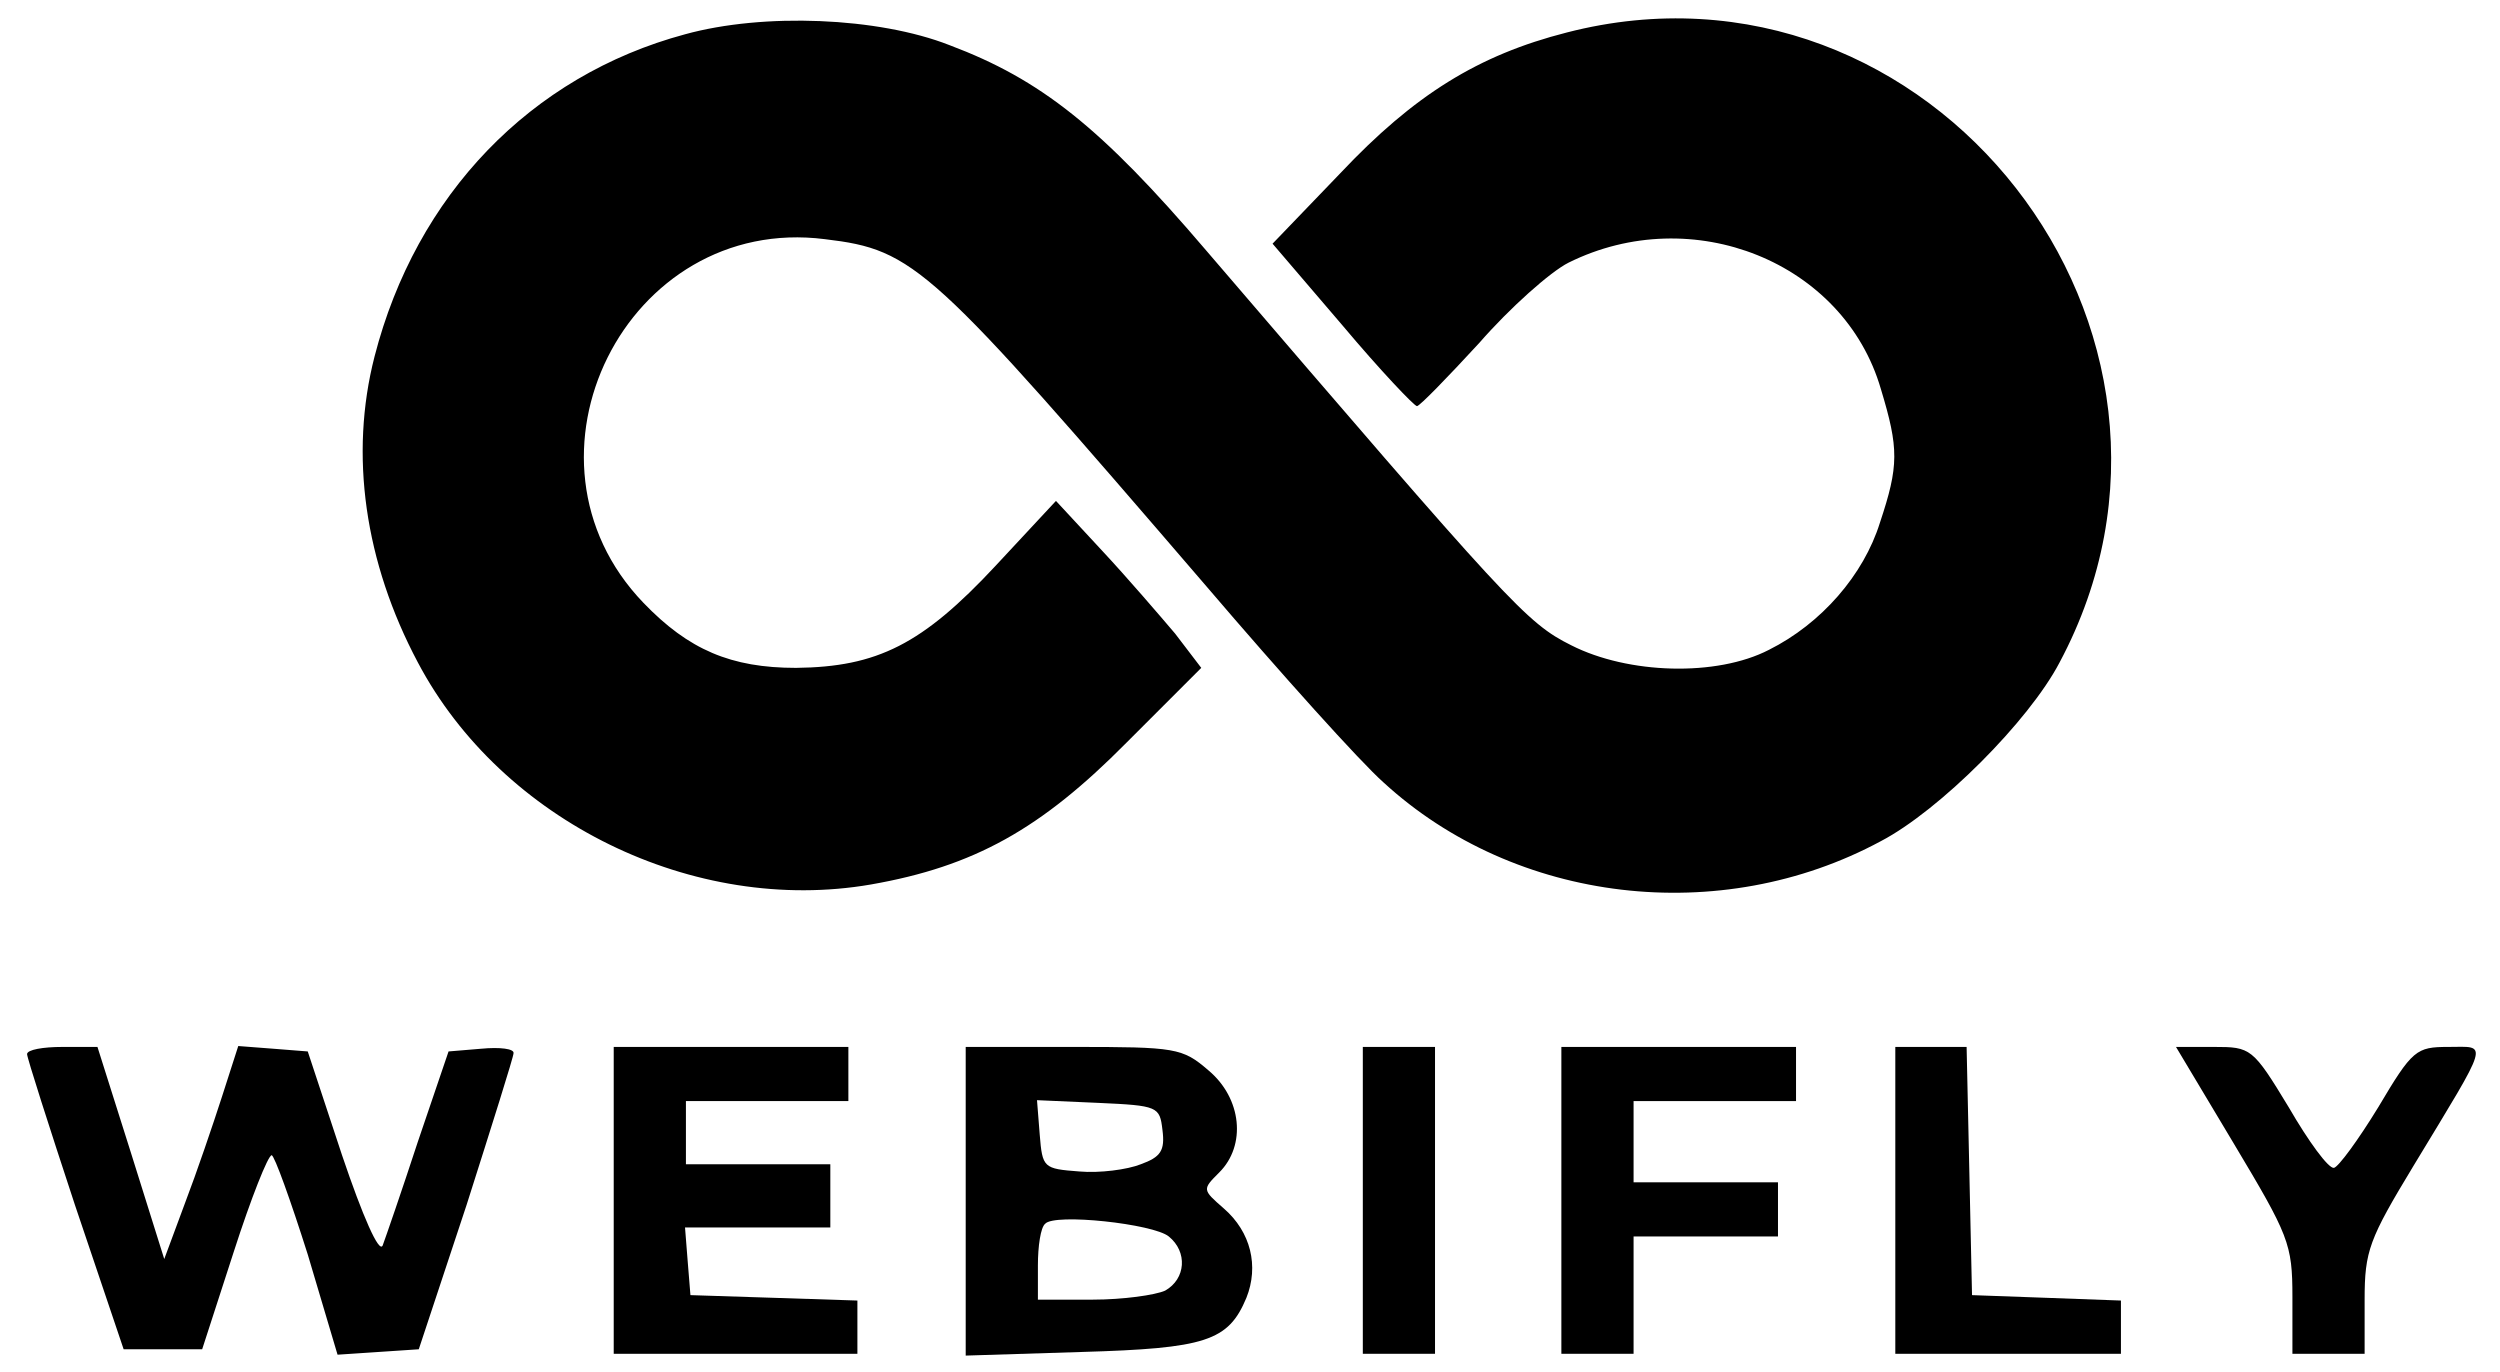
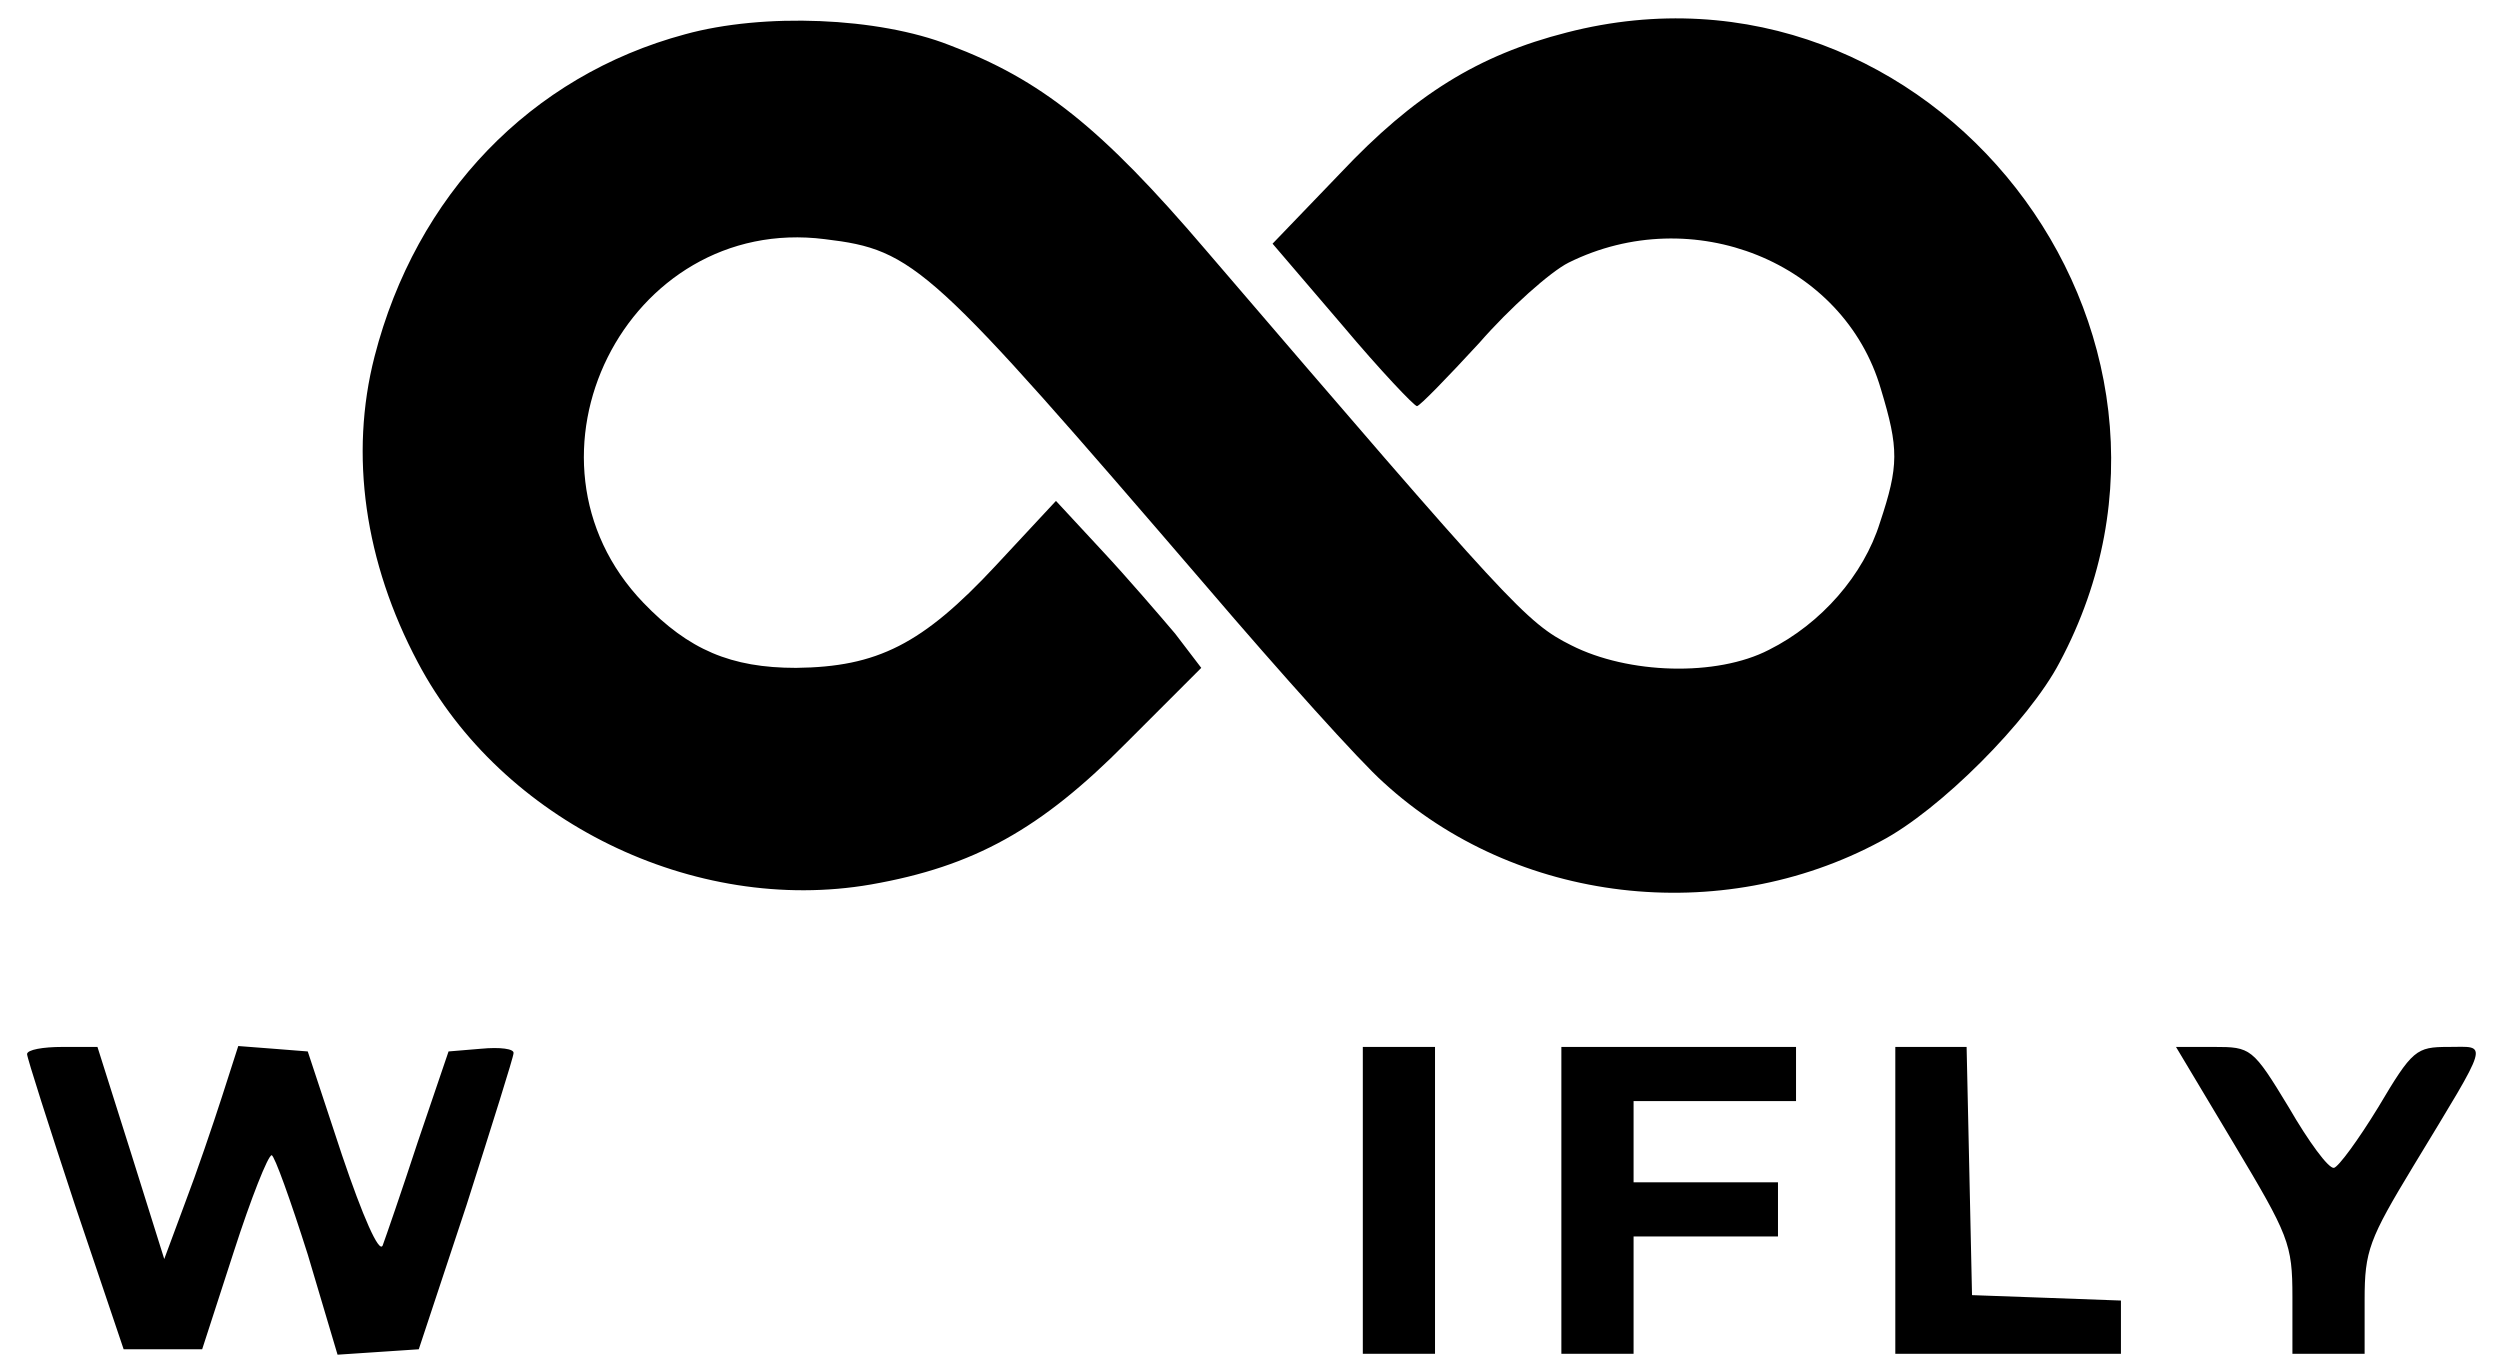
<svg xmlns="http://www.w3.org/2000/svg" version="1.0" width="277pt" height="152pt" viewBox="0 0 277 152" preserveAspectRatio="xMidYMid meet">
  <g transform="translate(0,152) scale(0.1,-0.1)" fill="#000000" stroke="none">
    <path d="M759 1482 c-171 -46 -298 -178 -344 -357 -28 -109 -11 -228 48 -339 93 -176 306 -280 502 -246 114 20 188 61 283 157 l83 83 -29 38 c-17 20 -53 62 -81 92 l-51 55 -67 -72 c-81 -87 -131 -112 -221 -113 -72 0 -119 20 -169 72 -154 160 -19 431 201 403 100 -12 116 -28 423 -385 82 -96 170 -194 196 -217 146 -134 373 -161 551 -65 65 34 164 133 198 198 196 367 -143 802 -546 698 -98 -25 -169 -69 -251 -156 l-75 -78 77 -90 c42 -50 80 -90 83 -90 3 0 34 32 69 70 34 39 79 79 99 89 137 68 305 1 346 -140 20 -66 20 -85 -1 -148 -18 -58 -65 -112 -123 -141 -58 -30 -156 -27 -219 5 -50 25 -67 44 -405 438 -116 136 -183 189 -284 227 -79 31 -206 36 -293 12z" />
    <path d="M30 352 c0 -4 24 -79 53 -167 l54 -160 43 0 44 0 35 108 c19 59 38 107 42 107 3 0 21 -50 40 -110 l33 -111 45 3 45 3 53 160 c28 88 52 164 52 168 1 5 -15 7 -36 5 l-36 -3 -34 -100 c-18 -55 -36 -107 -39 -115 -4 -9 -22 32 -45 100 l-38 115 -38 3 -39 3 -18 -56 c-10 -31 -28 -84 -41 -118 l-23 -62 -37 118 -37 117 -39 0 c-21 0 -39 -3 -39 -8z" />
-     <path d="M680 190 l0 -170 135 0 135 0 0 30 0 29 -92 3 -93 3 -3 37 -3 38 80 0 81 0 0 35 0 35 -80 0 -80 0 0 35 0 35 90 0 90 0 0 30 0 30 -130 0 -130 0 0 -170z" />
-     <path d="M1070 189 l0 -171 128 4 c138 4 163 12 183 60 14 35 5 73 -25 99 -24 21 -24 21 -5 40 30 30 25 82 -12 113 -29 25 -36 26 -150 26 l-119 0 0 -171z m218 79 c3 -23 -2 -30 -24 -38 -15 -6 -46 -10 -68 -8 -40 3 -41 4 -44 41 l-3 38 68 -3 c66 -3 68 -4 71 -30z m7 -118 c21 -17 19 -47 -4 -60 -11 -5 -47 -10 -80 -10 l-61 0 0 38 c0 21 3 42 8 46 10 12 120 0 137 -14z" />
    <path d="M1510 190 l0 -170 40 0 40 0 0 170 0 170 -40 0 -40 0 0 -170z" />
    <path d="M1730 190 l0 -170 40 0 40 0 0 65 0 65 80 0 80 0 0 30 0 30 -80 0 -80 0 0 45 0 45 90 0 90 0 0 30 0 30 -130 0 -130 0 0 -170z" />
    <path d="M2100 190 l0 -170 125 0 125 0 0 30 0 29 -82 3 -83 3 -3 138 -3 137 -39 0 -40 0 0 -170z" />
    <path d="M2475 253 c61 -102 65 -111 65 -170 l0 -63 40 0 40 0 0 60 c0 54 5 67 54 148 86 142 83 132 39 132 -36 0 -40 -3 -78 -67 -22 -36 -44 -66 -49 -67 -6 -1 -28 29 -50 67 -40 66 -42 67 -83 67 l-42 0 64 -107z" />
  </g>
</svg>